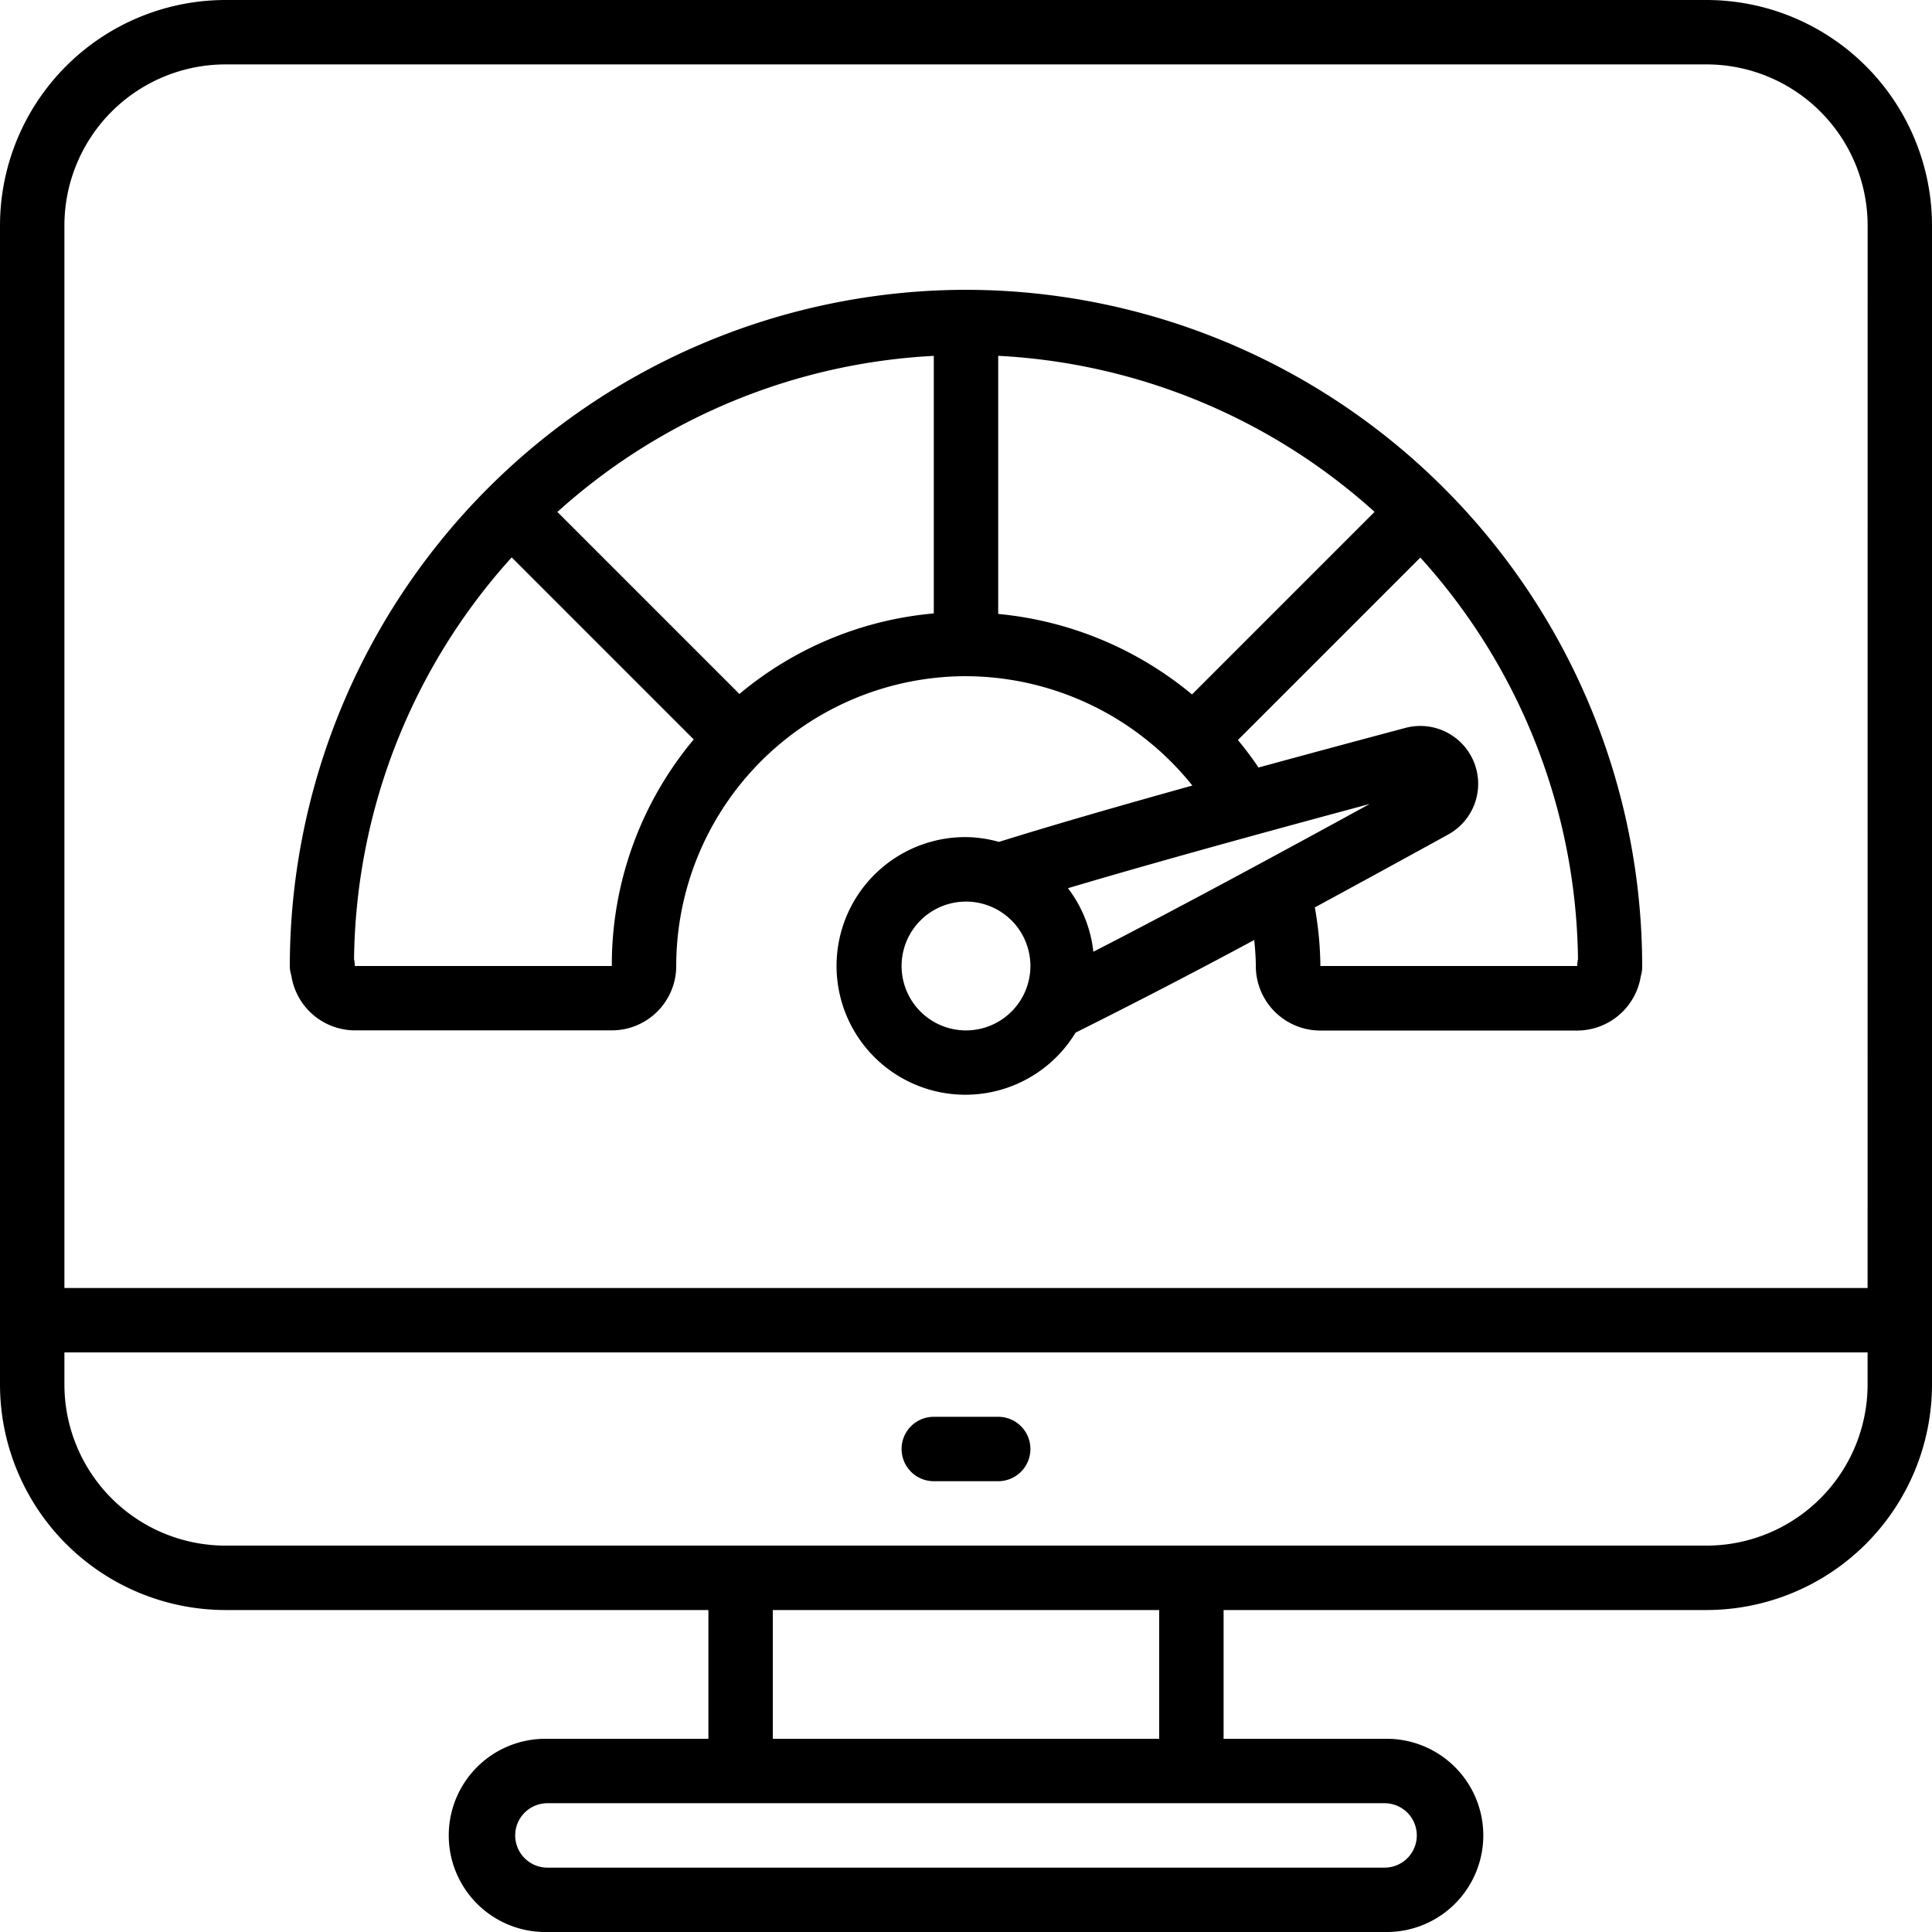
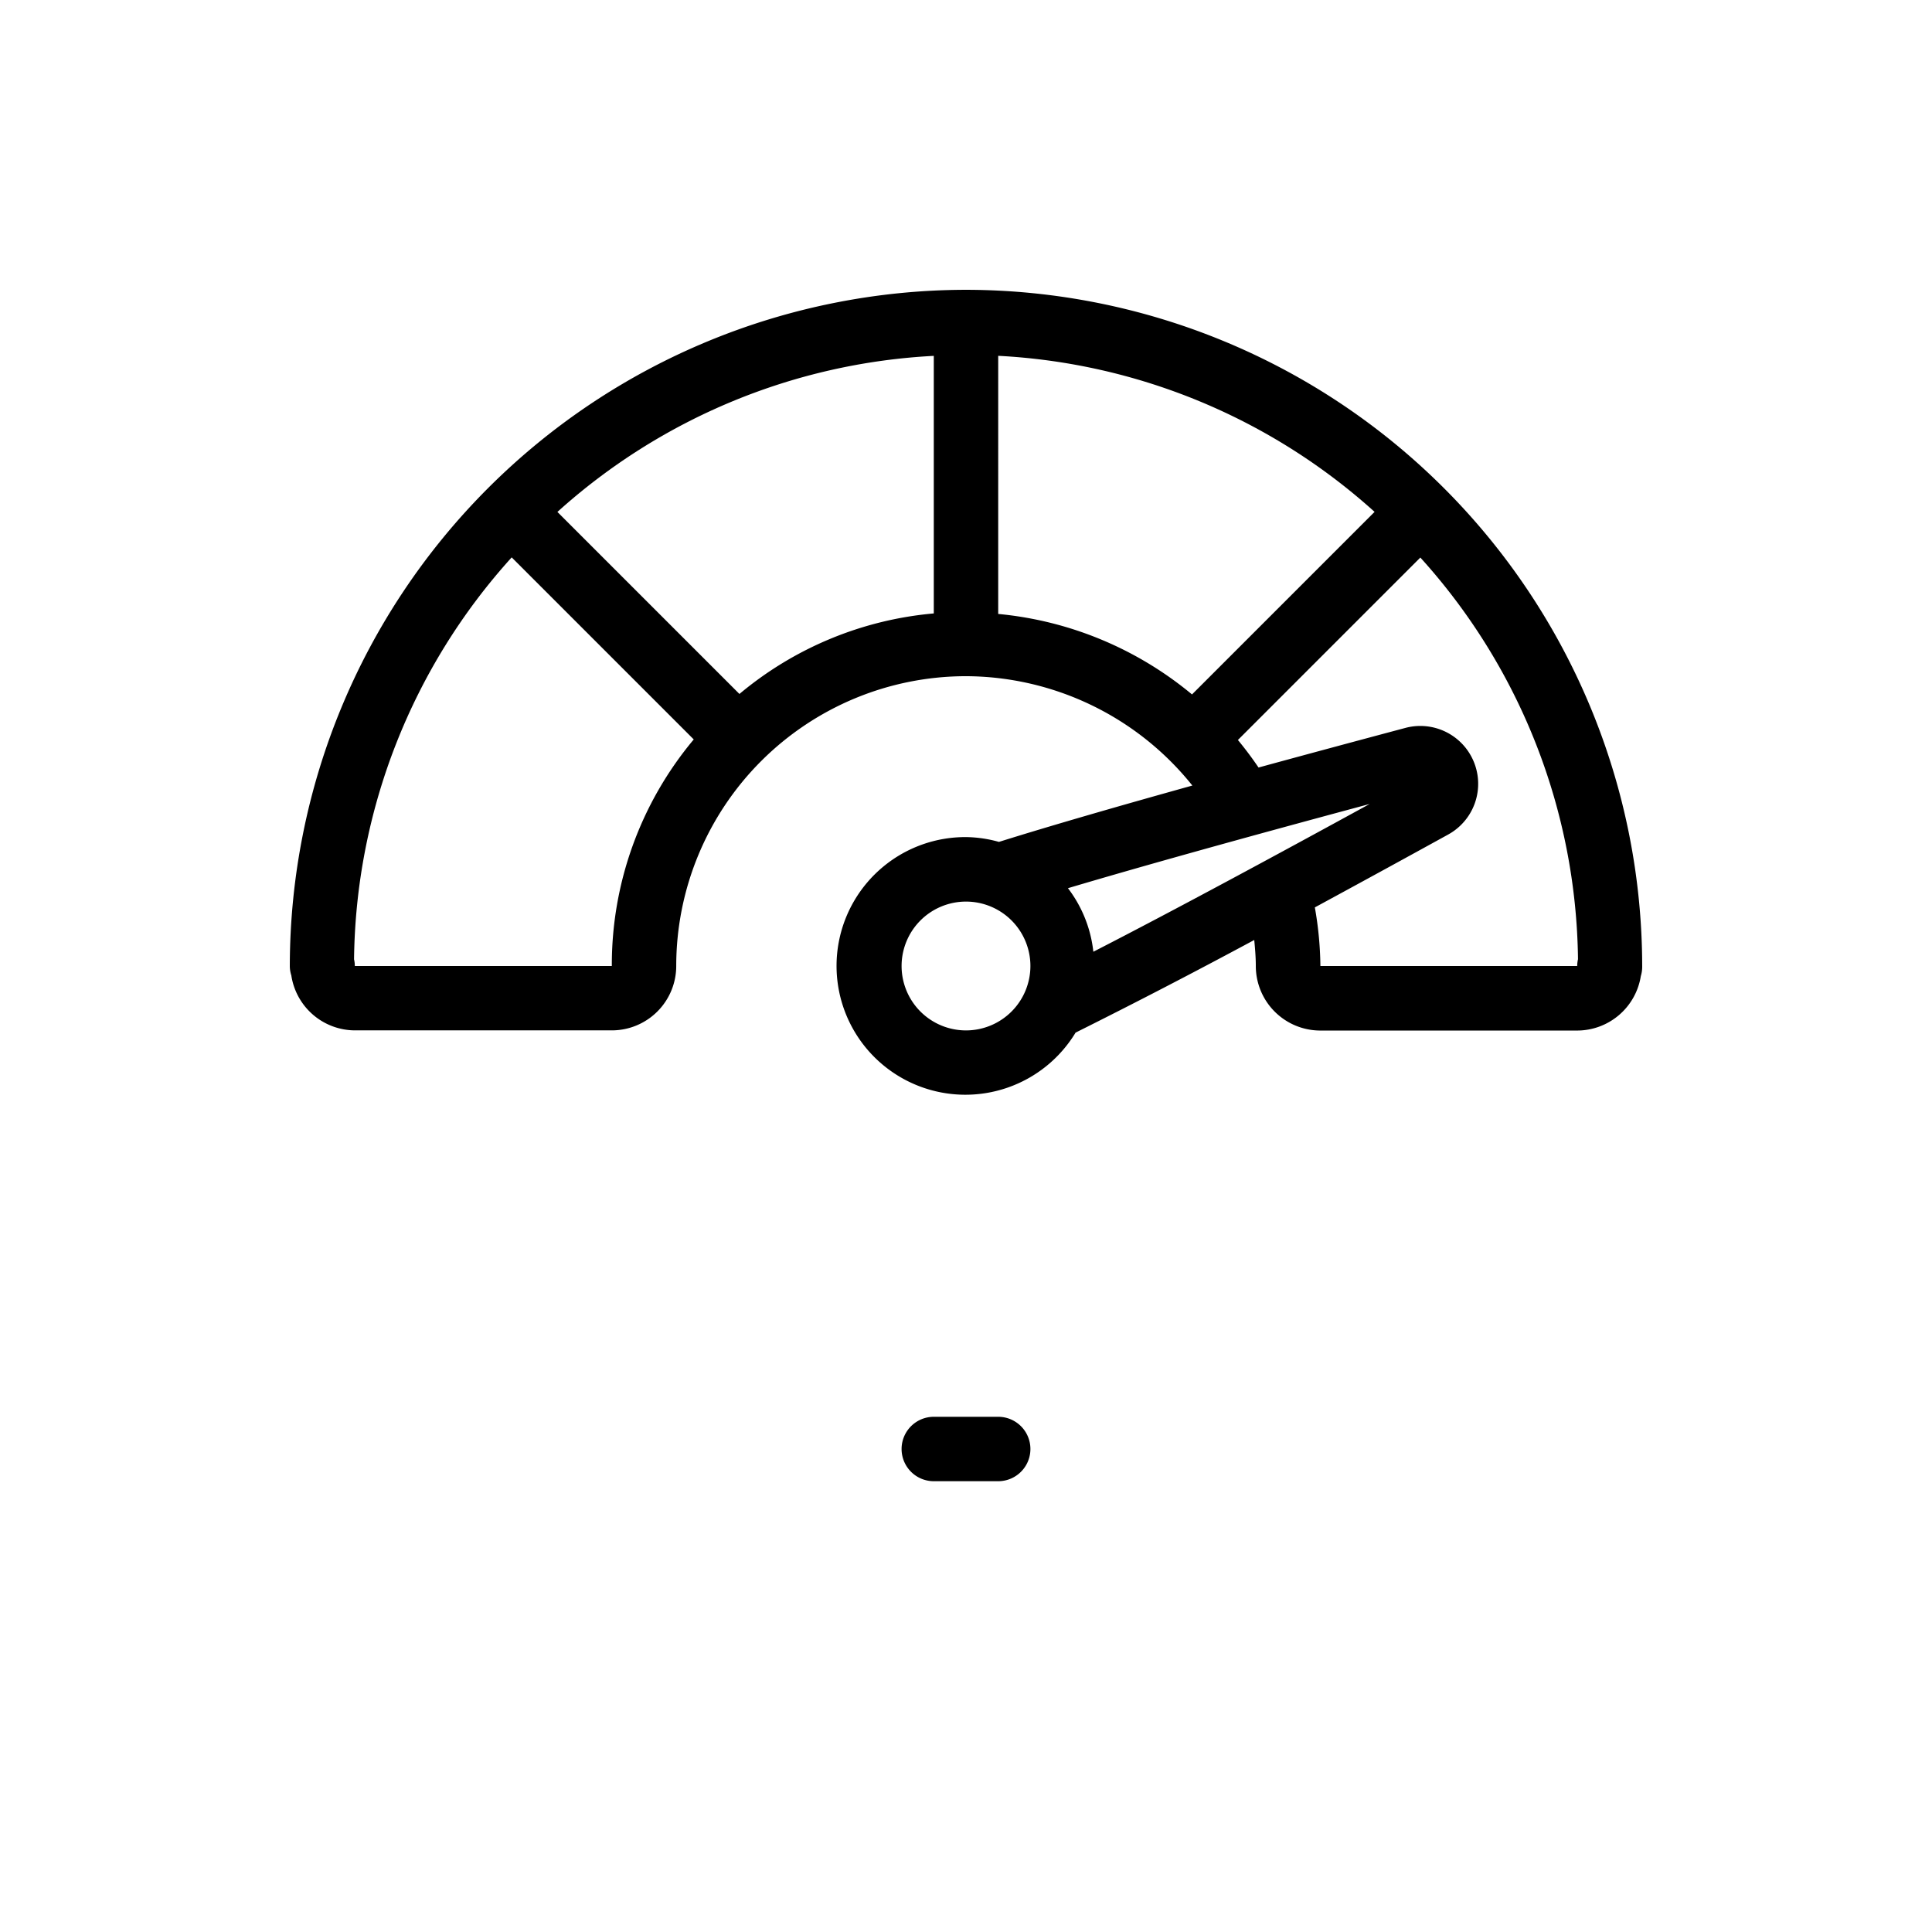
<svg xmlns="http://www.w3.org/2000/svg" id="performance-optimizationicon" width="44.572" height="44.572" viewBox="0 0 44.572 44.572">
-   <path id="Path_6" data-name="Path 6" d="M39.372,0H5.2A5.207,5.207,0,0,0,0,5.2V31.944a5.207,5.207,0,0,0,5.2,5.2H16.343v2.971H12.629a2.229,2.229,0,1,0,0,4.457H31.944a2.229,2.229,0,1,0,0-4.457H28.229V37.144H39.372a5.207,5.207,0,0,0,5.2-5.2V5.2A5.207,5.207,0,0,0,39.372,0ZM32.686,42.344a.743.743,0,0,1-.743.743H12.629a.743.743,0,0,1,0-1.486H31.944A.743.743,0,0,1,32.686,42.344Zm-5.943-2.229H17.829V37.144h8.914Zm12.629-4.457H5.2a3.719,3.719,0,0,1-3.714-3.714V31.2h41.6v.743A3.719,3.719,0,0,1,39.372,35.658Zm3.714-5.943H1.486V5.2A3.719,3.719,0,0,1,5.2,1.486H39.372A3.719,3.719,0,0,1,43.087,5.2Z" />
  <path id="Path_7" data-name="Path 7" d="M24.6,9A15.618,15.618,0,0,0,9,24.6a.715.715,0,0,0,.035.218,1.489,1.489,0,0,0,1.47,1.267h5.924A1.486,1.486,0,0,0,17.915,24.6,6.688,6.688,0,0,1,24.6,17.914a6.72,6.72,0,0,1,5.222,2.523c-1.652.46-3.24.917-4.462,1.3a2.927,2.927,0,0,0-.761-.111,2.972,2.972,0,1,0,2.529,4.511Q29.206,25.1,31.25,24c.019.2.036.4.036.6a1.489,1.489,0,0,0,1.486,1.489H38.7a1.489,1.489,0,0,0,1.468-1.255A.742.742,0,0,0,40.2,24.6,15.618,15.618,0,0,0,24.6,9Zm-9.426,5.124a14.039,14.039,0,0,1,8.683-3.6v5.942a8.09,8.09,0,0,0-4.484,1.858l-4.2-4.2ZM16.429,24.6H10.5a.714.714,0,0,0-.018-.155,14.047,14.047,0,0,1,3.637-9.272l4.2,4.2A8.1,8.1,0,0,0,16.429,24.6Zm8.914-8.122V10.523a14.038,14.038,0,0,1,8.683,3.6l-4.212,4.212a8.191,8.191,0,0,0-4.471-1.857Zm8.57,4.384c-2.047,1.121-4.473,2.434-6.375,3.409a2.936,2.936,0,0,0-.586-1.466C28.61,22.312,30.907,21.67,33.913,20.862ZM24.6,26.086A1.486,1.486,0,1,1,26.086,24.6,1.487,1.487,0,0,1,24.6,26.086ZM38.7,24.6l-5.924,0a8.148,8.148,0,0,0-.128-1.352q1.545-.838,3.085-1.686a1.335,1.335,0,0,0-.984-2.458c-1.024.273-2.2.589-3.4.917q-.223-.329-.476-.635l4.209-4.209a14.039,14.039,0,0,1,3.637,9.266.718.718,0,0,0-.018.16ZM25.343,35H23.857a.743.743,0,0,0,0,1.486h1.486a.743.743,0,0,0,0-1.486Z" transform="translate(-2.314 -2.314)" />
</svg>